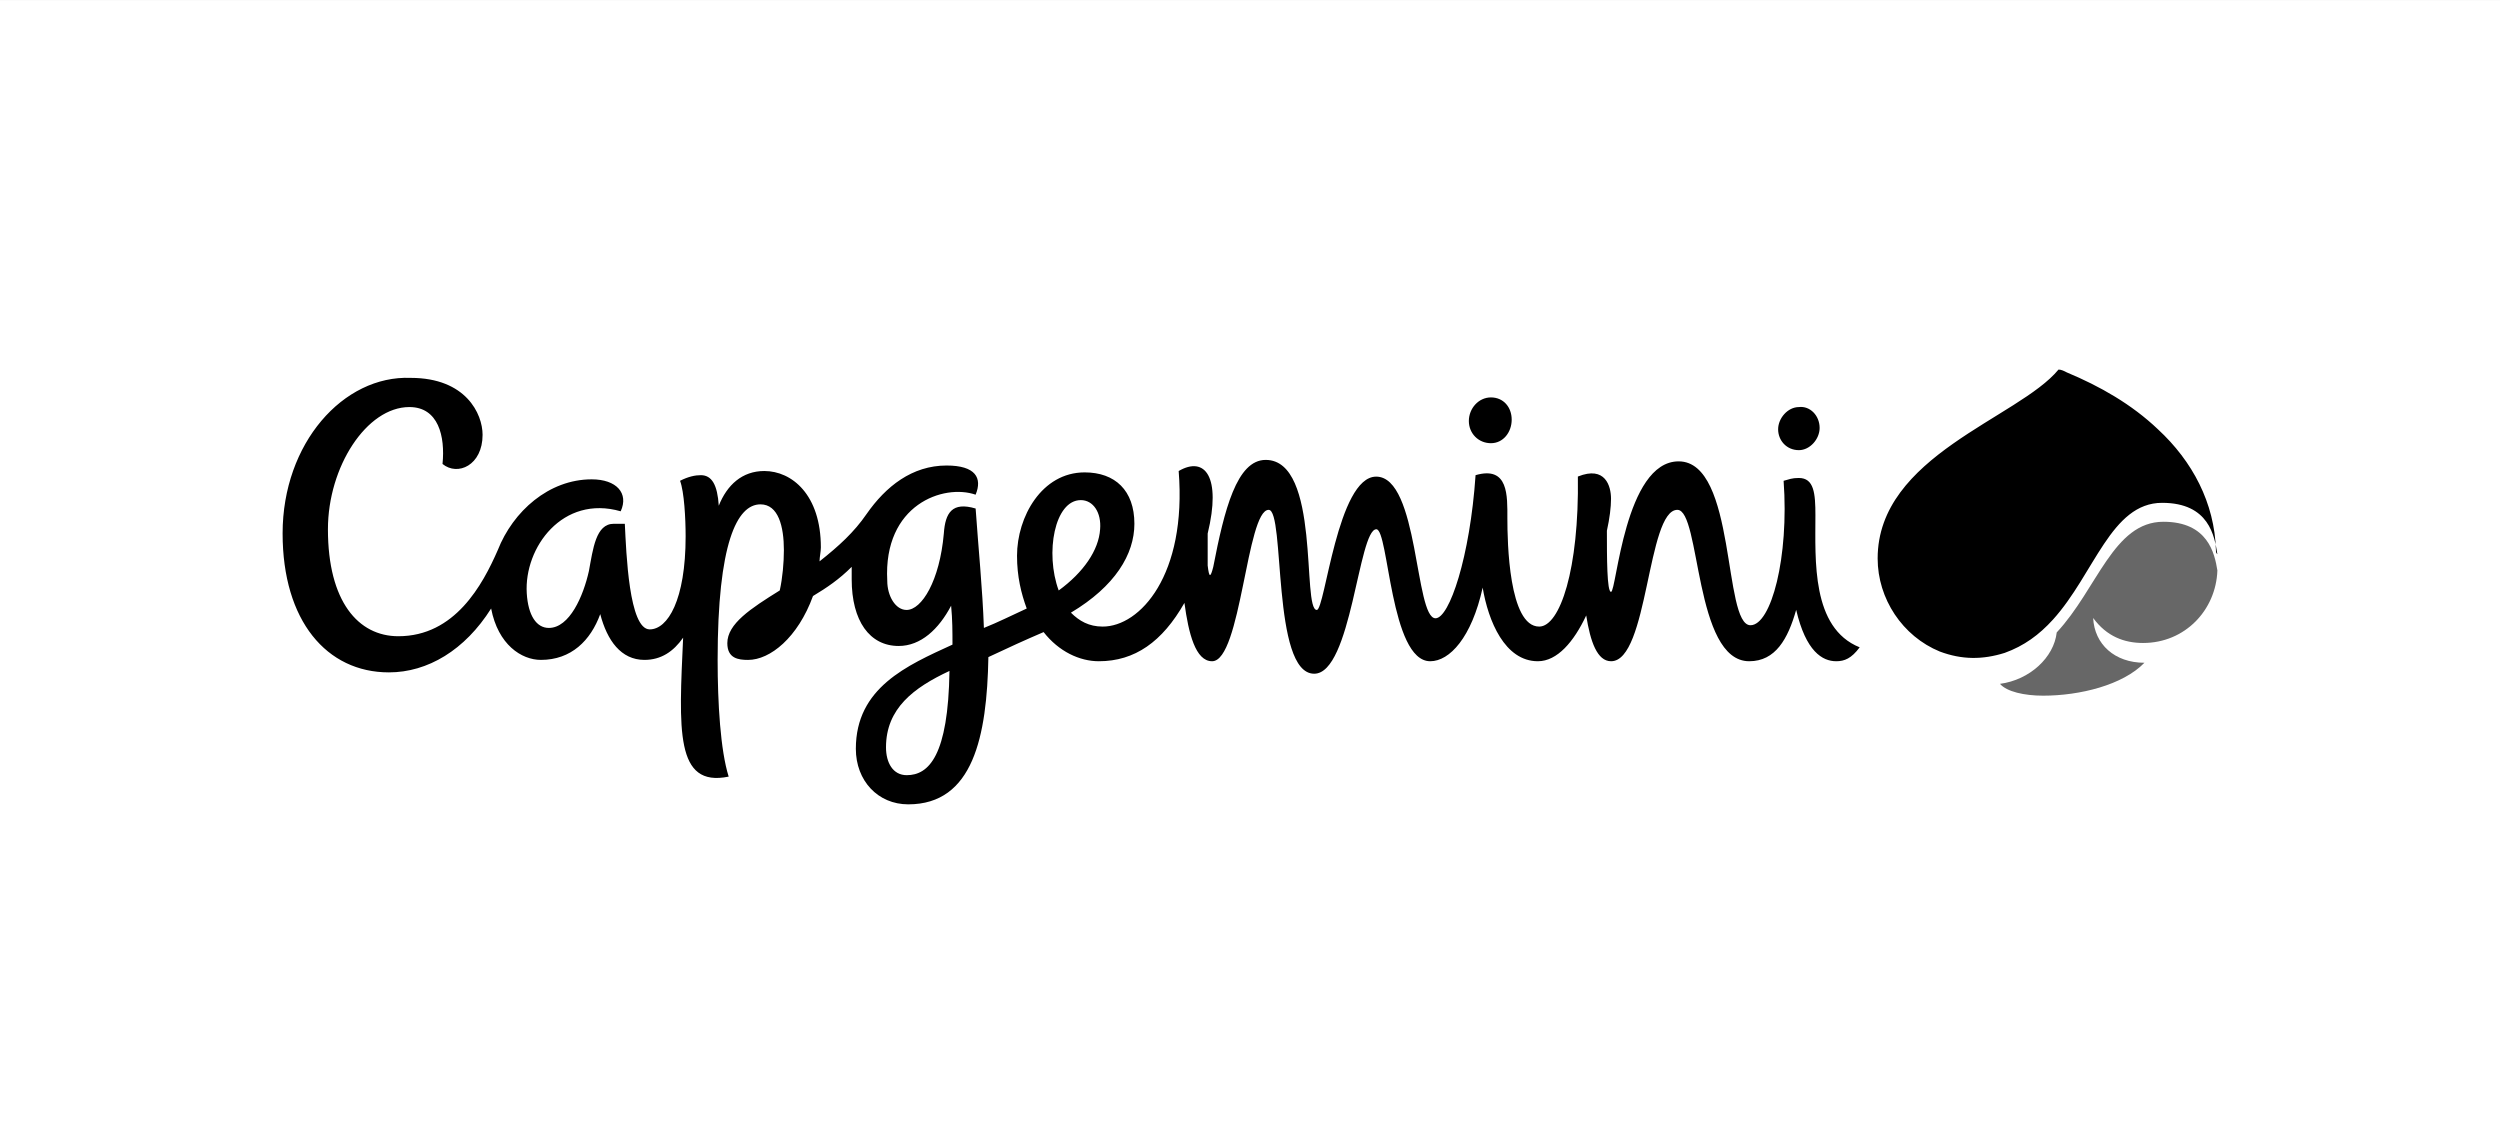
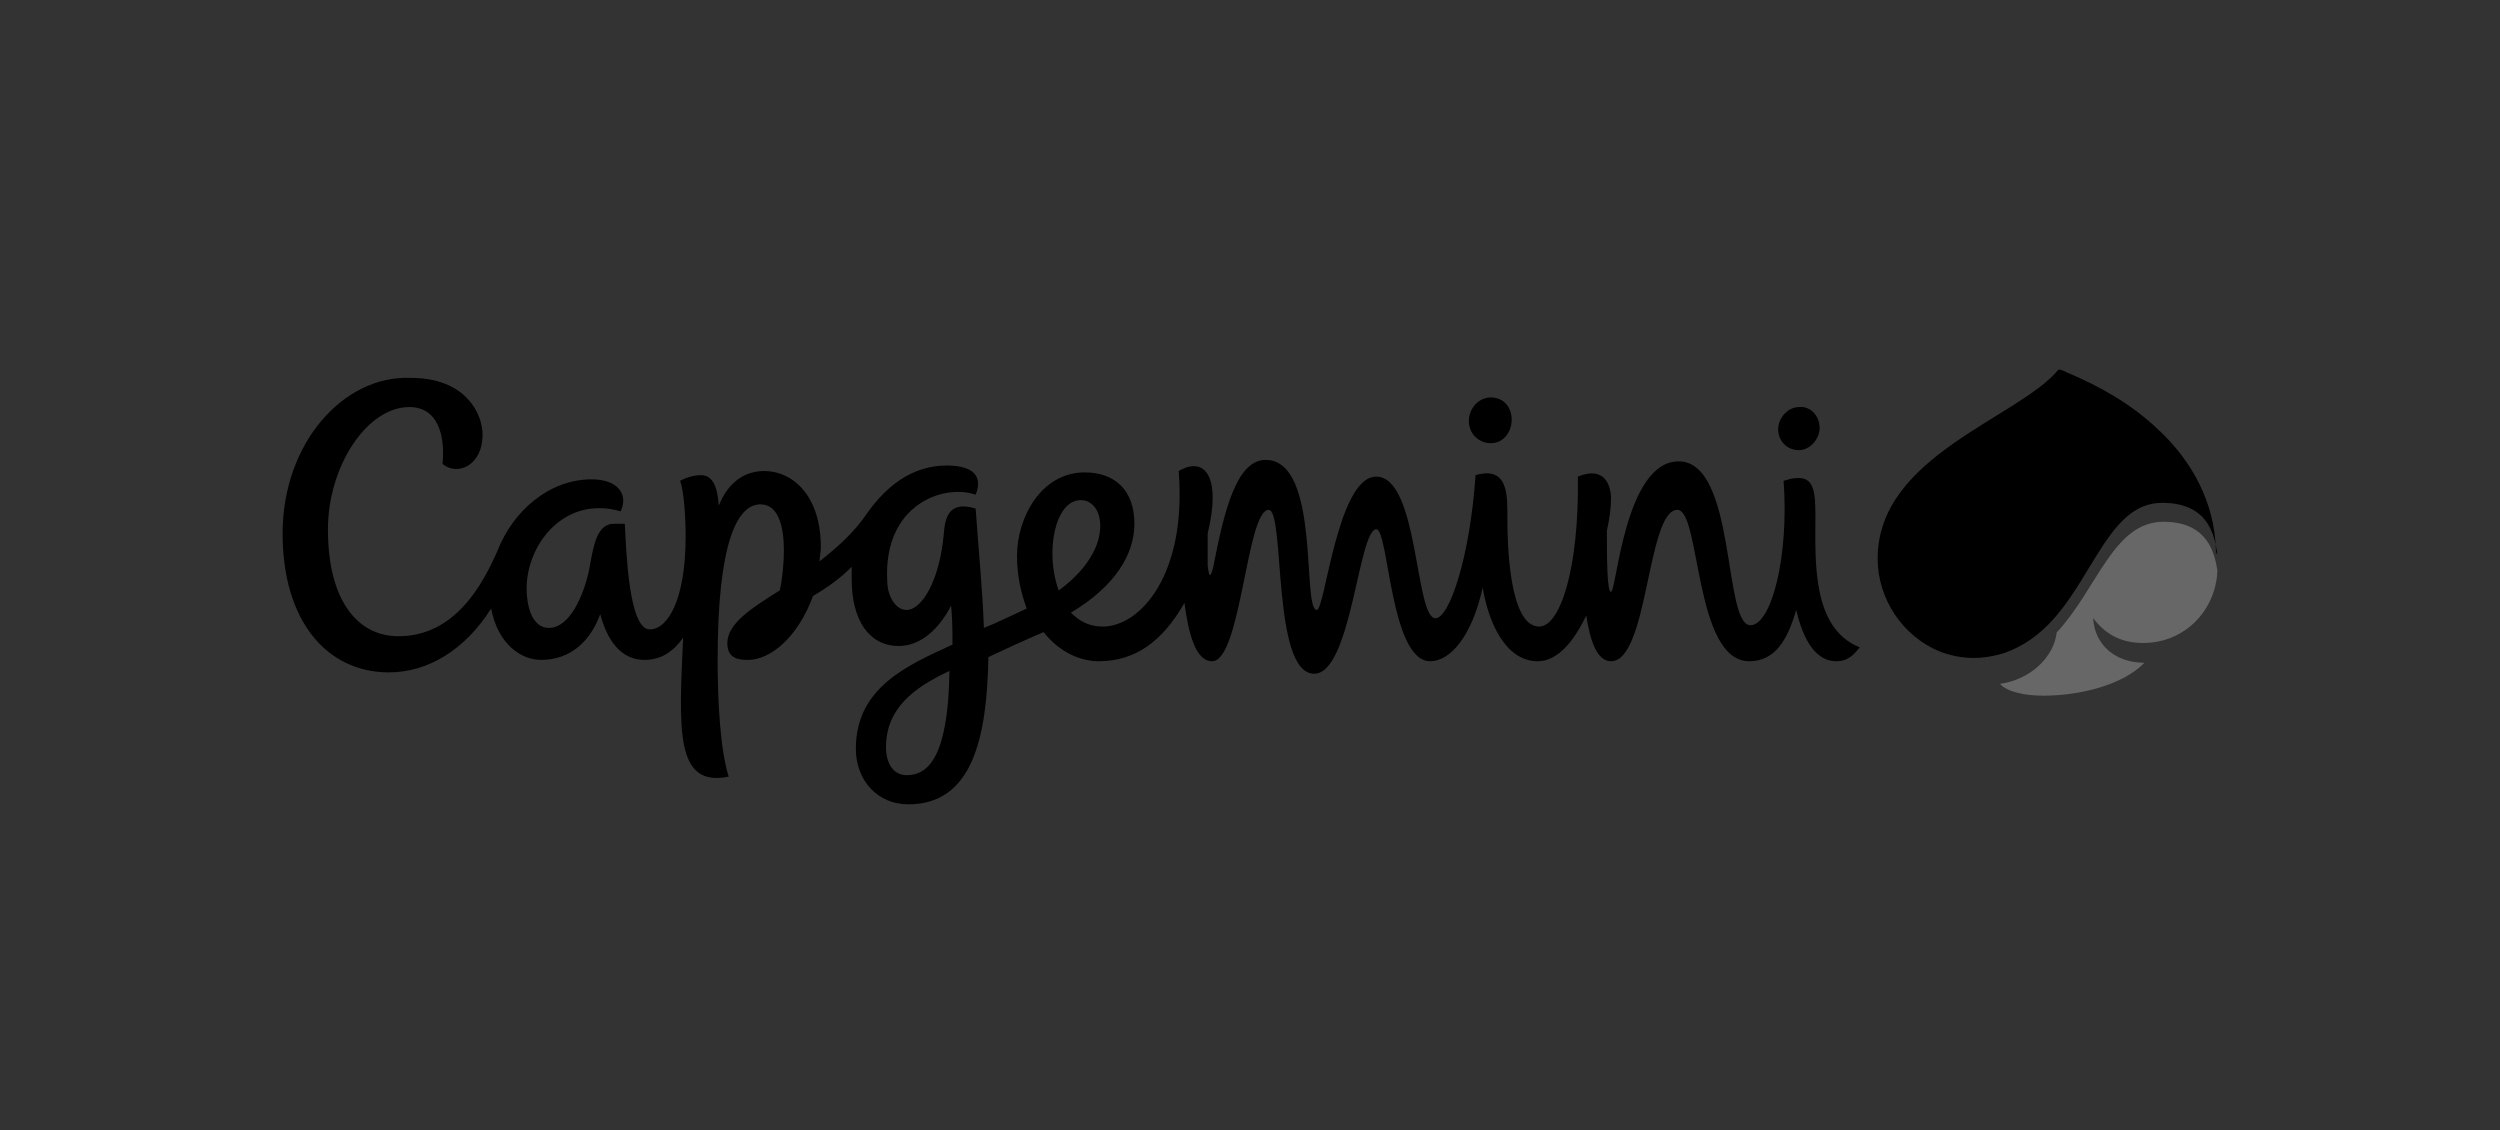
<svg xmlns="http://www.w3.org/2000/svg" width="115" height="52" viewBox="0 0 115 52">
  <rect x="0" y="0" width="115" height="52" fill="#333333" stroke="none" />
  <g fill="none" fill-rule="evenodd">
    <g fill-rule="nonzero">
      <g>
-         <path fill="#FFF" d="M-0.484 -0.609H114.516V51.391H-0.484z" transform="translate(-742 -518) translate(742.484 518.61)" />
        <path fill="#676767" d="M98.099 28.967c1.926 0 3.352-1.513 3.417-3.334-.126-.788-.437-2.242-2.484-2.242-2.298 0-3.041 3.09-4.907 5.091-.126 1.151-1.244 2.184-2.61 2.365.312.362 1.12.544 1.988.544 1.676 0 3.663-.485 4.656-1.514-1.365 0-2.298-.847-2.358-2.06.622.85 1.43 1.15 2.298 1.15" transform="translate(-742 -518) translate(742.484 518.61)" />
        <path fill="#000" d="M83.025 23.102c0-1.022-.062-1.725-.765-1.725-.318 0-.446.063-.698.13.256 3.515-.57 6.644-1.524 6.644-1.273 0-.637-7.538-3.305-7.538-2.479 0-2.859 6.004-3.11 6.004-.19 0-.19-1.595-.19-2.813.127-.573.19-1.084.19-1.471 0-.573-.257-1.533-1.525-1.022.062 4.28-.826 6.902-1.78 6.902-1.397 0-1.463-3.898-1.463-4.982 0-1.023.062-2.427-1.463-1.983-.256 3.77-1.206 6.583-1.842 6.583-.955 0-.765-6.516-2.73-6.516-1.781 0-2.351 6.133-2.731 6.133-.698 0 .19-6.902-2.351-6.902-1.334 0-1.904 2.302-2.412 4.92-.129.511-.19.511-.257-.062v-1.471c.637-2.618-.128-3.578-1.334-2.876.38 4.791-1.78 7.156-3.495 7.156-.636 0-1.078-.258-1.462-.64 2.032-1.213 2.92-2.685 2.92-4.089 0-1.533-.888-2.364-2.289-2.364-1.97 0-3.11 2.044-3.11 3.835 0 .96.19 1.725.446 2.427-.698.32-1.334.64-1.97.893-.062-1.791-.257-3.707-.38-5.493-1.079-.32-1.397.19-1.463 1.15-.19 2.174-1.016 3.516-1.714 3.516-.509 0-.888-.64-.888-1.342-.19-3.515 2.602-4.47 4.064-3.96.319-.769 0-1.342-1.334-1.342-1.586 0-2.797.96-3.685 2.236-.57.83-1.272 1.47-2.16 2.173 0-.191.061-.449.061-.64 0-2.427-1.334-3.516-2.602-3.516-1.016 0-1.714.64-2.094 1.596-.062-.96-.319-1.405-.827-1.405-.256 0-.57.063-.954.258.19.511.256 1.725.256 2.556 0 2.938-.826 4.28-1.652 4.28-.955 0-1.078-3.516-1.145-4.858h-.508c-.826 0-.954 1.151-1.144 2.173-.256 1.151-.888 2.618-1.843 2.618-.57 0-.954-.573-1.016-1.595-.128-2.107 1.653-4.538 4.321-3.77.38-.83-.19-1.47-1.334-1.47-1.97 0-3.619 1.47-4.321 3.257-.698 1.596-1.97 3.96-4.573 3.96-1.843 0-3.239-1.595-3.239-4.92 0-2.875 1.78-5.622 3.747-5.622 1.334 0 1.652 1.342 1.524 2.618.698.573 1.843.062 1.843-1.342 0-.96-.765-2.618-3.305-2.618-3.098-.125-5.894 3.004-5.894 7.155 0 4.027 2.032 6.392 4.89 6.392 1.781 0 3.496-1.023 4.702-2.938.318 1.662 1.396 2.364 2.289 2.364 1.396 0 2.288-.893 2.73-2.106.318 1.213.955 2.106 2.033 2.106.764 0 1.334-.382 1.78-1.022-.19 4.218-.38 6.902 2.095 6.391-.38-1.213-.508-3.387-.508-5.369 0-5.369.888-7.155 1.97-7.155.826 0 1.078 1.022 1.078 2.106 0 .574-.062 1.28-.19 1.854-1.334.83-2.412 1.533-2.412 2.426 0 .703.508.77.954.77 1.016 0 2.289-1.023 2.987-2.939.636-.382 1.206-.768 1.78-1.342v.574c0 1.915.827 3.066 2.161 3.066 1.017 0 1.843-.769 2.413-1.853.062.64.062 1.213.062 1.791-2.095.96-4.445 1.982-4.445 4.791 0 1.471 1.016 2.556 2.412 2.556 2.987 0 3.619-3.13 3.685-6.774.954-.449 1.653-.769 2.54-1.15.699.893 1.653 1.341 2.541 1.341 1.653 0 2.92-.893 3.937-2.684.19 1.404.508 2.684 1.273 2.684 1.334 0 1.586-6.964 2.602-6.964.764 0 .128 7.538 2.094 7.538 1.715 0 2.033-6.645 2.859-6.645.57 0 .636 6.071 2.479 6.071.888 0 1.904-1.084 2.412-3.386.256 1.533 1.016 3.386 2.54 3.386.889 0 1.653-.893 2.223-2.106.19 1.213.508 2.106 1.145 2.106 1.714 0 1.652-6.964 3.048-6.964 1.078 0 .765 6.964 3.305 6.964 1.207 0 1.78-1.022 2.16-2.364.447 1.916 1.207 2.364 1.843 2.364.38 0 .698-.128 1.078-.64-2.226-.893-2.036-4.022-2.036-6.066M41.226 35.048c-.636 0-.954-.573-.954-1.28 0-1.79 1.273-2.746 2.92-3.515-.057 3.902-.95 4.795-1.966 4.795m8.007-12.653c.57 0 .954.573.888 1.342-.062.96-.765 1.983-1.905 2.814-.636-1.725-.19-4.156 1.017-4.156m18.866-2.618c.57 0 .955-.51.955-1.084 0-.573-.38-1.022-.955-1.022-.57 0-1.016.51-1.016 1.084 0 .573.442 1.022 1.016 1.022m14.166.32c.508 0 .954-.51.954-1.022 0-.573-.446-1.022-.954-.96-.508 0-.955.511-.955 1.022s.385.96.955.96m19.184 4.6c-.062-2.173-1.078-4.089-2.668-5.56-1.207-1.15-2.67-1.982-4.193-2.617-.129-.067-.252-.13-.38-.13-1.843 2.236-8.32 3.96-8.32 8.69 0 1.853 1.144 3.577 2.858 4.28 1.017.382 1.971.382 2.987.062.888-.32 1.586-.831 2.223-1.534 1.904-2.106 2.668-5.368 5.019-5.368 2.16 0 2.412 1.533 2.54 2.364-.066-.058-.066-.124-.066-.187" transform="translate(-742 -518) translate(742.484 518.61)" />
      </g>
    </g>
  </g>
</svg>